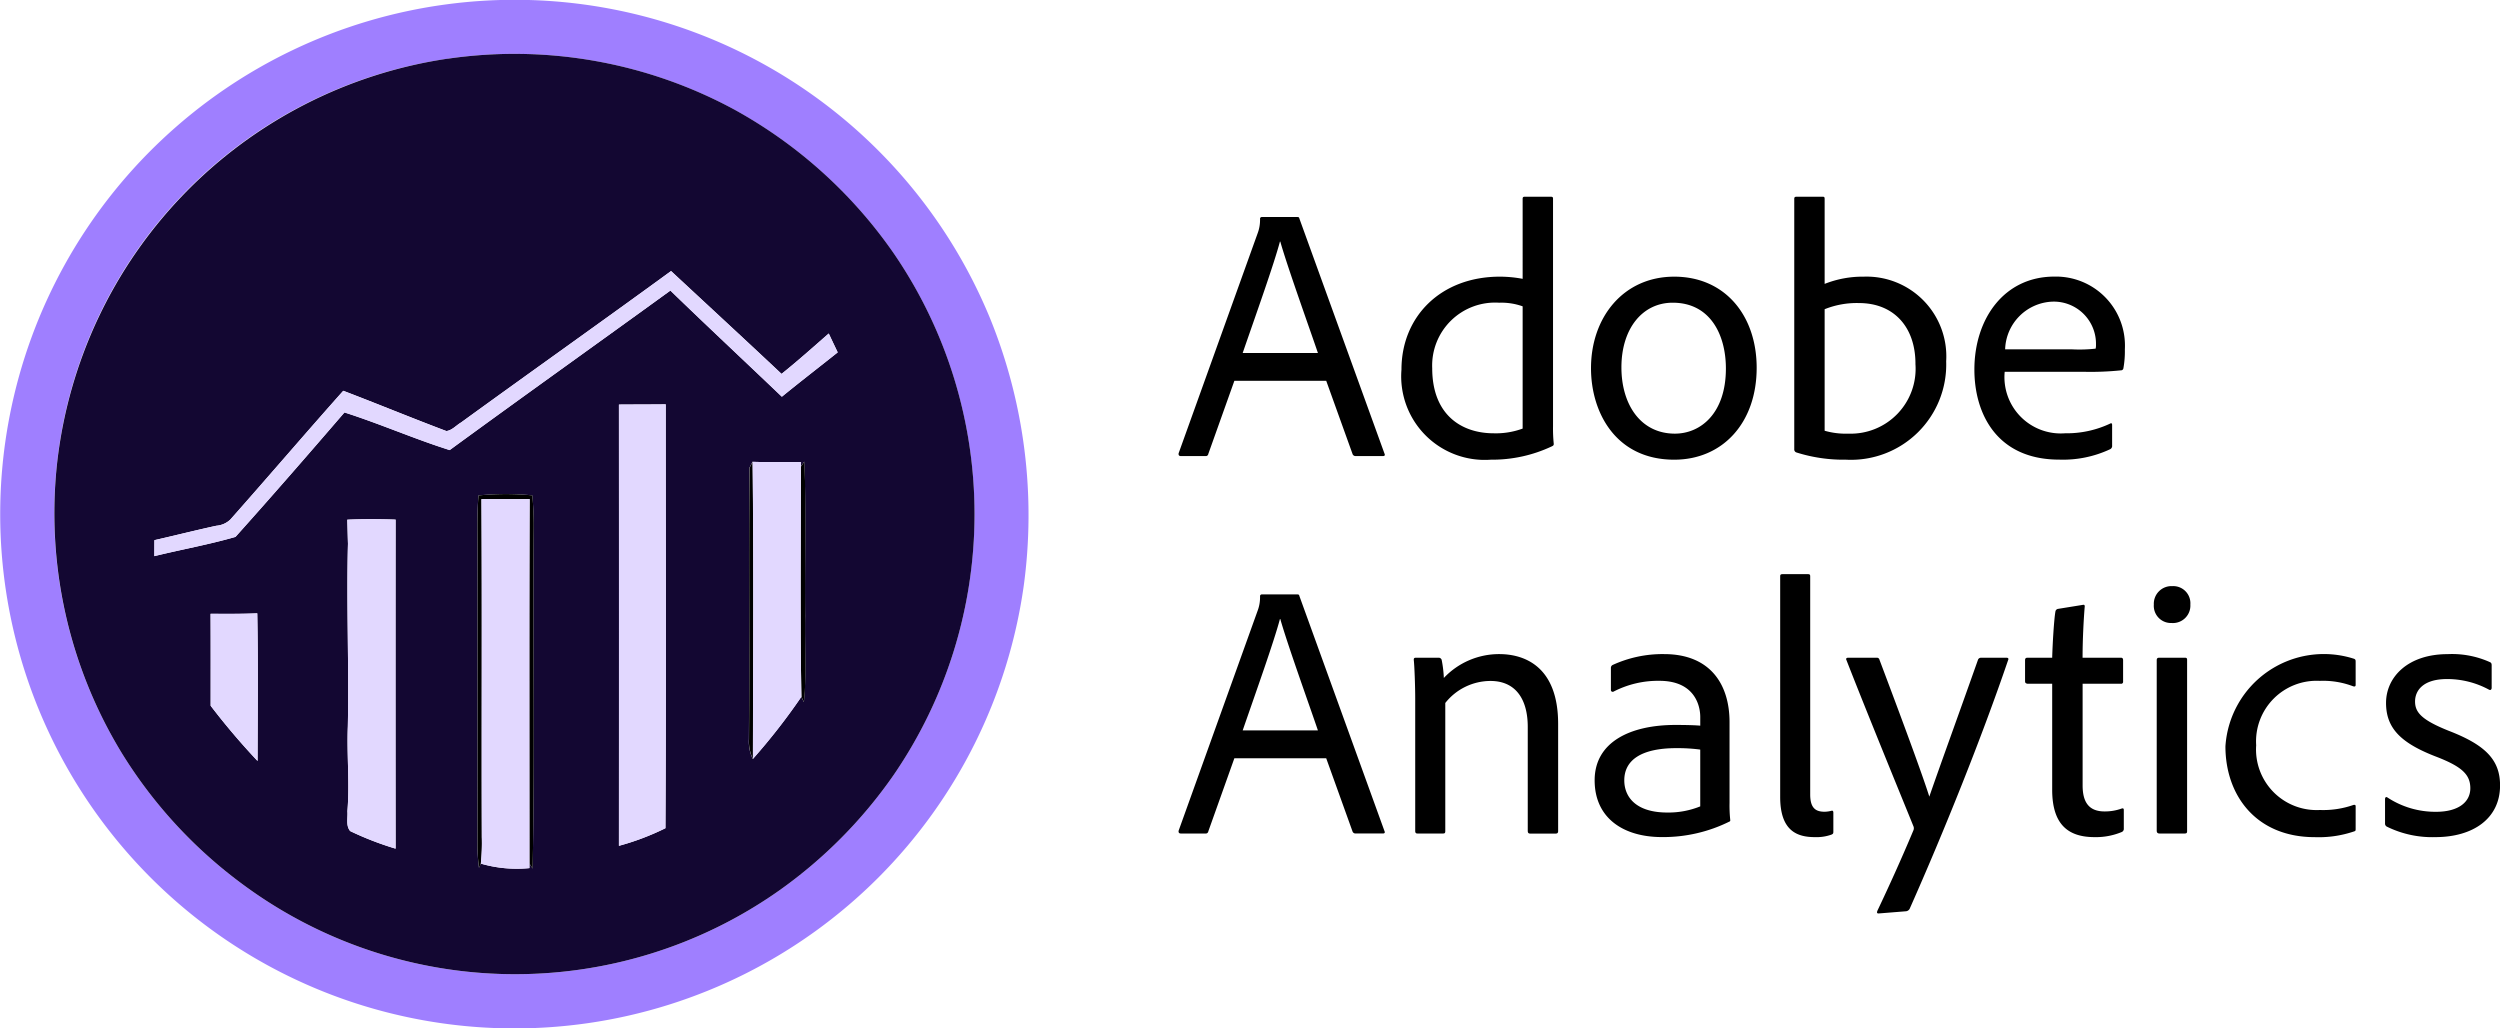
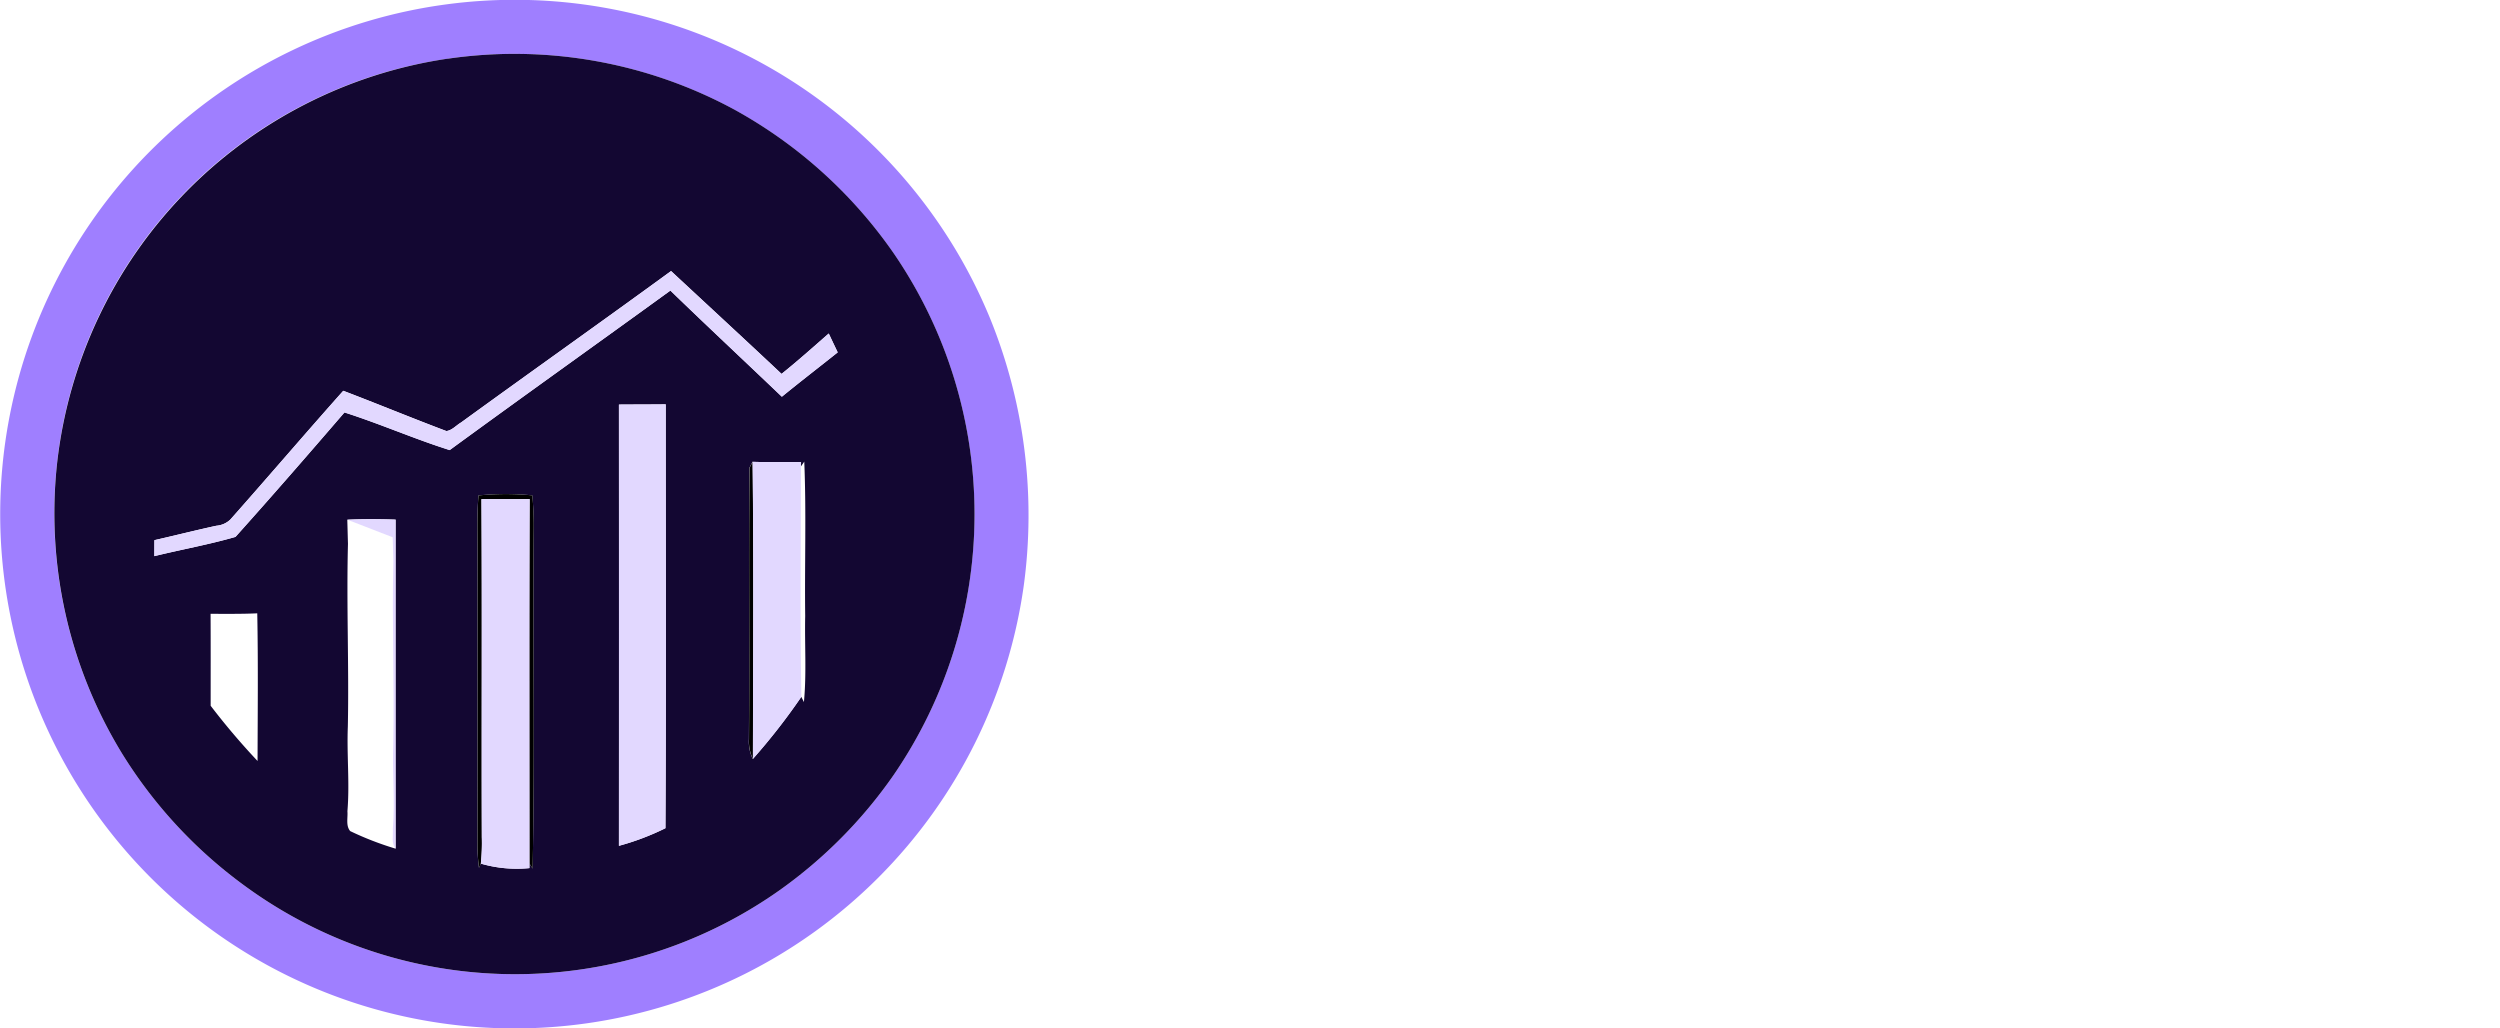
<svg xmlns="http://www.w3.org/2000/svg" width="158.967" height="65.37" viewBox="0 0 158.967 65.37">
  <g id="Group_102842" data-name="Group 102842" transform="translate(-8565.271 -3998)">
    <g id="Group_102840" data-name="Group 102840" transform="translate(-459.651 147.863)">
      <path id="Path_299536" data-name="Path 299536" d="M28.361.281a32.683,32.683,0,0,1,34.6,19.977A33.24,33.24,0,0,1,65.089,37.3,32.7,32.7,0,0,1,2.954,46.243,32.7,32.7,0,0,1,28.361.281m.111,3.452A29.211,29.211,0,0,0,7.754,47.9a29.729,29.729,0,0,0,7.483,8.188,29.133,29.133,0,0,0,34.319.529,29.868,29.868,0,0,0,7.267-7.34,29.327,29.327,0,0,0,0-33.168,29.831,29.831,0,0,0-10.1-9.12A29.356,29.356,0,0,0,28.472,3.734" transform="translate(9024.922 3850.137)" fill="#9f7fff" />
      <path id="Path_299537" data-name="Path 299537" d="M51.938,27.017a29.356,29.356,0,0,1,18.256,3.252,29.829,29.829,0,0,1,10.1,9.12,29.327,29.327,0,0,1,0,33.168,29.867,29.867,0,0,1-7.267,7.34A29.134,29.134,0,0,1,38.7,79.368a29.729,29.729,0,0,1-7.483-8.188A29.285,29.285,0,0,1,27.1,52.713a29.305,29.305,0,0,1,24.84-25.7m.827,23.143c-.3.181-.554.486-.913.535-2.2-.829-4.365-1.724-6.559-2.561-2.415,2.71-4.773,5.473-7.18,8.188a1.46,1.46,0,0,1-.891.394c-1.316.286-2.623.619-3.936.916,0,.254,0,.762-.005,1.016,1.718-.421,3.463-.732,5.16-1.224,2.339-2.607,4.641-5.257,6.929-7.913,2.258.721,4.43,1.68,6.691,2.394,4.66-3.407,9.36-6.754,14.034-10.144,2.342,2.269,4.73,4.5,7.089,6.751,1.17-.956,2.366-1.877,3.55-2.82q-.288-.6-.57-1.2c-.991.864-1.975,1.745-3,2.569-2.329-2.191-4.684-4.36-7.026-6.54-4.438,3.236-8.923,6.41-13.367,9.639M62.82,49.009q.012,14.028,0,28.057a16.251,16.251,0,0,0,2.958-1.121c.051-8.985.016-17.97.019-26.952-.994.011-1.988.008-2.98.016m8.3,4.031c-.057,5.749.008,11.5-.032,17.251a2.54,2.54,0,0,0,.248,1.254,39.556,39.556,0,0,0,3.085-3.955l.167.335c.173-1.818.041-3.644.081-5.468-.041-3.274.076-6.551-.059-9.822l-.219.316.011-.284c-1.029-.011-2.058.016-3.085-.019-.049.1-.149.292-.2.392M53.891,54.787c-.116,1.383-.051,2.772-.062,4.157-.006,6.03.005,12.059-.006,18.089a11.546,11.546,0,0,0,.1,1.434l.116-.27a8.173,8.173,0,0,0,3.09.286l0-.294.205.324c.146-7.148.011-14.3.068-21.455a20.007,20.007,0,0,0-.089-2.277,17.448,17.448,0,0,0-3.423.005M45.549,56.33c.016.511.027,1.021.043,1.532-.1,3.874.07,7.748-.008,11.616-.073,1.8.124,3.6-.027,5.392.038.411-.116.91.176,1.259a19.7,19.7,0,0,0,2.888,1.118q-.012-10.463,0-20.922c-1.024-.038-2.048-.046-3.072.005m-8.693,5.984c.011,1.948.005,3.9.005,5.846a44.528,44.528,0,0,0,2.982,3.512c.008-3.131.043-6.262-.019-9.39-.989.046-1.98.032-2.969.032" transform="translate(9001.456 3826.854)" fill="#130732" />
      <path id="Path_299543" data-name="Path 299543" d="M371.315,229.325c.049-.1.149-.294.2-.392.07,6.3.032,12.6.019,18.9a2.539,2.539,0,0,1-.248-1.253c.04-5.751-.024-11.5.032-17.251" transform="translate(8701.265 3650.569)" />
-       <path id="Path_299544" data-name="Path 299544" d="M396.92,229.144l.219-.316c.135,3.271.019,6.548.059,9.822-.041,1.824.092,3.65-.081,5.468l-.168-.335c-.089-4.876-.03-9.76-.03-14.639" transform="translate(8678.931 3650.66)" />
      <path id="Path_299545" data-name="Path 299545" d="M236.721,245.023a17.448,17.448,0,0,1,3.423-.005,20,20,0,0,1,.089,2.277c-.057,7.151.078,14.307-.068,21.455l-.205-.324c0-7.726-.019-15.449.013-23.173-1.021.005-2.04.005-3.061.005.041,7.161,0,14.323.022,21.484a12.641,12.641,0,0,1-.062,1.691l-.116.27a11.6,11.6,0,0,1-.1-1.434c.011-6.03,0-12.059.006-18.089.011-1.386-.054-2.774.062-4.157" transform="translate(8818.626 3636.618)" />
      <path id="Path_299556" data-name="Path 299556" d="M95.992,144.03c4.444-3.228,8.928-6.4,13.367-9.639,2.342,2.18,4.7,4.349,7.026,6.54,1.029-.824,2.013-1.7,3-2.569q.284.6.57,1.2c-1.183.943-2.38,1.864-3.55,2.82-2.358-2.256-4.746-4.482-7.088-6.751-4.673,3.39-9.374,6.737-14.034,10.144-2.261-.713-4.433-1.672-6.691-2.393-2.288,2.656-4.59,5.306-6.929,7.913-1.7.492-3.442.8-5.16,1.224,0-.254,0-.762.005-1.016,1.313-.3,2.62-.629,3.936-.916a1.46,1.46,0,0,0,.892-.394c2.407-2.715,4.765-5.478,7.18-8.188,2.194.837,4.363,1.732,6.559,2.561.359-.049.613-.354.913-.535" transform="translate(8958.229 3732.984)" fill="#e2d8ff" />
      <path id="Path_299557" data-name="Path 299557" d="M306.806,200.454c.991-.008,1.986-.005,2.98-.016,0,8.982.032,17.967-.019,26.952a16.247,16.247,0,0,1-2.958,1.121q0-14.028,0-28.057" transform="translate(8757.469 3675.409)" fill="#e2d8ff" />
      <path id="Path_299558" data-name="Path 299558" d="M373.084,228.933c1.027.035,2.056.008,3.085.019l-.011.284c0,4.879-.059,9.763.03,14.639a39.542,39.542,0,0,1-3.085,3.955c.014-6.3.051-12.6-.019-18.9" transform="translate(8699.692 3650.569)" fill="#e2d8ff" />
      <path id="Path_299559" data-name="Path 299559" d="M238.421,247.408c1.021,0,2.04,0,3.061-.005-.032,7.723-.011,15.447-.014,23.173l0,.294a8.176,8.176,0,0,1-3.09-.286,12.618,12.618,0,0,0,.062-1.691c-.022-7.162.019-14.323-.022-21.484" transform="translate(8817.118 3634.468)" fill="#e2d8ff" />
-       <path id="Path_299560" data-name="Path 299560" d="M172.165,257.393c1.024-.051,2.048-.043,3.071-.005q-.008,10.463,0,20.922a19.681,19.681,0,0,1-2.888-1.118c-.292-.348-.138-.848-.176-1.259.151-1.8-.046-3.593.027-5.392.078-3.868-.092-7.742.008-11.616-.016-.51-.027-1.021-.043-1.532" transform="translate(8874.84 3625.79)" fill="#e2d8ff" />
-       <path id="Path_299561" data-name="Path 299561" d="M104.391,304.068c.989,0,1.98.013,2.969-.032.062,3.128.027,6.259.019,9.39a44.532,44.532,0,0,1-2.982-3.512c0-1.948.005-3.9-.005-5.846" transform="translate(8933.921 3585.099)" fill="#e2d8ff" />
+       <path id="Path_299560" data-name="Path 299560" d="M172.165,257.393c1.024-.051,2.048-.043,3.071-.005q-.008,10.463,0,20.922c-.292-.348-.138-.848-.176-1.259.151-1.8-.046-3.593.027-5.392.078-3.868-.092-7.742.008-11.616-.016-.51-.027-1.021-.043-1.532" transform="translate(8874.84 3625.79)" fill="#e2d8ff" />
    </g>
-     <path id="Path_299699" data-name="Path 299699" d="M9.568,18.216l1.679,4.669a.2.2,0,0,0,.184.115h1.748c.115,0,.138-.069.092-.161L7.866,7.912C7.843,7.82,7.82,7.8,7.728,7.8H5.474a.109.109,0,0,0-.115.115,2.417,2.417,0,0,1-.161.943L.184,22.816c-.023.115.023.184.138.184H1.886a.161.161,0,0,0,.184-.138l1.656-4.646ZM4.255,16.445c.874-2.53,1.978-5.612,2.369-7.084h.023c.437,1.564,1.886,5.589,2.392,7.084ZM20.033,23.23a8.877,8.877,0,0,0,3.887-.851c.092-.046.115-.069.115-.161a9.431,9.431,0,0,1-.046-1.1V6.624c0-.069-.023-.115-.138-.115H22.195c-.092,0-.138.023-.138.138V11.73a7.929,7.929,0,0,0-1.449-.138c-3.749,0-6.256,2.53-6.256,5.911A5.311,5.311,0,0,0,20.033,23.23Zm2.024-1.978a4.909,4.909,0,0,1-1.84.3c-2.024,0-3.91-1.15-3.91-4.14a4,4,0,0,1,4.255-4.163,4.006,4.006,0,0,1,1.495.23Zm9.637-9.66c-3.22,0-5.29,2.576-5.29,5.819,0,2.829,1.587,5.819,5.29,5.819,3.082,0,5.244-2.346,5.244-5.842C36.938,14.076,34.937,11.592,31.694,11.592ZM31.6,13.248c2.392,0,3.381,2.047,3.381,4.186,0,2.852-1.61,4.14-3.243,4.14-2.185,0-3.4-1.863-3.4-4.209C28.336,14.9,29.67,13.248,31.6,13.248Zm7.889-6.739c-.115,0-.161.023-.161.138V22.563a.2.2,0,0,0,.138.207,9.944,9.944,0,0,0,3.151.46,6.057,6.057,0,0,0,6.371-6.256,5.072,5.072,0,0,0-5.244-5.382,6.548,6.548,0,0,0-2.484.46V6.647c0-.138-.046-.138-.161-.138Zm7.544,10.626a4.127,4.127,0,0,1-4.255,4.439,4.9,4.9,0,0,1-1.518-.184V13.662a5.46,5.46,0,0,1,2.185-.391C45.655,13.271,47.035,14.789,47.035,17.135Zm10.695.506a18.9,18.9,0,0,0,2.369-.092.154.154,0,0,0,.161-.138,6.155,6.155,0,0,0,.092-1.2,4.386,4.386,0,0,0-4.485-4.623c-3.2,0-5.083,2.691-5.083,5.911,0,2.806,1.426,5.727,5.4,5.727a7.043,7.043,0,0,0,3.243-.667.23.23,0,0,0,.115-.23V21.022c0-.092-.046-.138-.115-.092a6.473,6.473,0,0,1-2.875.621,3.579,3.579,0,0,1-3.841-3.91Zm-4.991-1.426A3.13,3.13,0,0,1,55.8,13.179a2.681,2.681,0,0,1,2.714,2.737.943.943,0,0,1-.023.253,9.185,9.185,0,0,1-1.472.046Zm-43.171,26,1.679,4.669a.2.2,0,0,0,.184.115h1.748c.115,0,.138-.069.092-.161L7.866,31.912c-.023-.092-.046-.115-.138-.115H5.474a.109.109,0,0,0-.115.115,2.417,2.417,0,0,1-.161.943L.184,46.816c-.023.115.023.184.138.184H1.886a.161.161,0,0,0,.184-.138l1.656-4.646ZM4.255,40.445c.874-2.53,1.978-5.612,2.369-7.084h.023c.437,1.564,1.886,5.589,2.392,7.084Zm10.971,6.394c0,.115.046.161.138.161H17c.115,0,.138-.046.138-.161V38.7a3.674,3.674,0,0,1,2.875-1.4c1.61,0,2.369,1.173,2.369,2.921v6.6c0,.138.046.184.161.184h1.61c.115,0,.161-.046.161-.161V40.031c0-3.634-2.116-4.439-3.749-4.439a4.829,4.829,0,0,0-3.519,1.518,7.384,7.384,0,0,0-.138-1.15.2.2,0,0,0-.207-.138H15.272c-.115,0-.138.046-.138.138.046.391.092,1.679.092,2.461ZM33.35,45.275a5.375,5.375,0,0,1-2.093.391c-2.024,0-2.737-1.012-2.737-2.047,0-1.288,1.081-2.047,3.312-2.047a10.955,10.955,0,0,1,1.518.092Zm1.863-5.359c0-2.392-1.219-4.324-4.163-4.324a7.591,7.591,0,0,0-3.266.69.2.2,0,0,0-.115.184v1.4a.114.114,0,0,0,.161.115,6.157,6.157,0,0,1,2.921-.69c2.254,0,2.6,1.587,2.6,2.3v.552c-.253-.023-.736-.046-1.587-.046-2.852,0-5.129,1.081-5.129,3.519,0,2.415,1.84,3.611,4.278,3.611a9.476,9.476,0,0,0,4.3-.989c.046-.023.046-.046.046-.092a8.682,8.682,0,0,1-.046-1.1Zm3.22,4.761c0,2.162,1.081,2.553,2.208,2.553a2.813,2.813,0,0,0,1.058-.161c.092-.046.115-.069.115-.184v-1.2c0-.092-.023-.138-.092-.138a1.859,1.859,0,0,1-.46.069c-.552,0-.92-.207-.92-1.1V30.647c0-.092-.023-.138-.138-.138h-1.61c-.115,0-.161.023-.161.138Zm4.324-8.855c-.092,0-.161.046-.115.138,1.4,3.588,3.7,9.177,4.255,10.557a.337.337,0,0,1,0,.3c-.759,1.817-1.61,3.68-2.277,5.083-.046.115-.046.184.069.184l1.725-.138a.3.3,0,0,0,.253-.161c2.185-4.922,4.554-10.81,6.256-15.8.046-.092.023-.161-.092-.161H51.2a.2.2,0,0,0-.184.115c-1.4,3.956-2.369,6.6-3.1,8.717-.322-1.035-1.265-3.657-3.174-8.717a.153.153,0,0,0-.161-.115Zm17.526,9.683c0-.115-.069-.115-.138-.092a3.141,3.141,0,0,1-1.081.184c-1.012,0-1.4-.6-1.4-1.656V37.478H60.1a.122.122,0,0,0,.138-.138V35.983c0-.115-.046-.161-.138-.161H57.661c0-1.127.069-2.461.138-3.266,0-.092-.046-.115-.138-.092l-1.564.253a.2.2,0,0,0-.161.161c-.092.506-.184,2.093-.207,2.944H54.165c-.115,0-.161.046-.161.161v1.311c0,.115.023.161.161.184h1.564v6.739c0,2.208,1.012,3.013,2.691,3.013a4.268,4.268,0,0,0,1.725-.322.219.219,0,0,0,.138-.23Zm2.093,1.311c0,.138.069.184.184.184h1.587c.138,0,.161-.046.161-.161V35.96c0-.115-.046-.138-.138-.138H62.537c-.115,0-.161.046-.161.161Zm.966-13.2a1.111,1.111,0,0,0,1.173-1.173,1.092,1.092,0,0,0-1.15-1.173,1.123,1.123,0,0,0-1.173,1.173A1.093,1.093,0,0,0,63.342,33.614ZM75.026,45.275c0-.069-.023-.115-.138-.092a5.82,5.82,0,0,1-2.139.322A3.852,3.852,0,0,1,68.7,41.388a3.851,3.851,0,0,1,4.048-4.094,5.338,5.338,0,0,1,2.116.345c.092.023.161.023.161-.092V36.1c0-.115,0-.161-.092-.207a6.271,6.271,0,0,0-8.188,5.566c0,3.1,1.932,5.773,5.681,5.773a6.978,6.978,0,0,0,2.507-.368c.092-.023.092-.069.092-.161Zm8.464-7.429c.115.069.184,0,.184-.115v-1.4c0-.092,0-.184-.115-.23a5.863,5.863,0,0,0-2.691-.506c-2.507,0-3.91,1.449-3.91,3.1,0,1.633.966,2.576,3.266,3.45,1.587.621,2.093,1.127,2.093,1.978S81.6,45.62,80.132,45.62a5.55,5.55,0,0,1-3.1-.92c-.069-.046-.138,0-.138.115v1.541a.216.216,0,0,0,.115.207,6.522,6.522,0,0,0,3.082.667c2.392,0,4.117-1.173,4.117-3.289,0-1.633-.943-2.576-3.266-3.473-1.725-.69-2.139-1.173-2.139-1.863s.506-1.426,2.024-1.426A5.578,5.578,0,0,1,83.49,37.846Z" transform="translate(8640.034 4004)" />
  </g>
</svg>